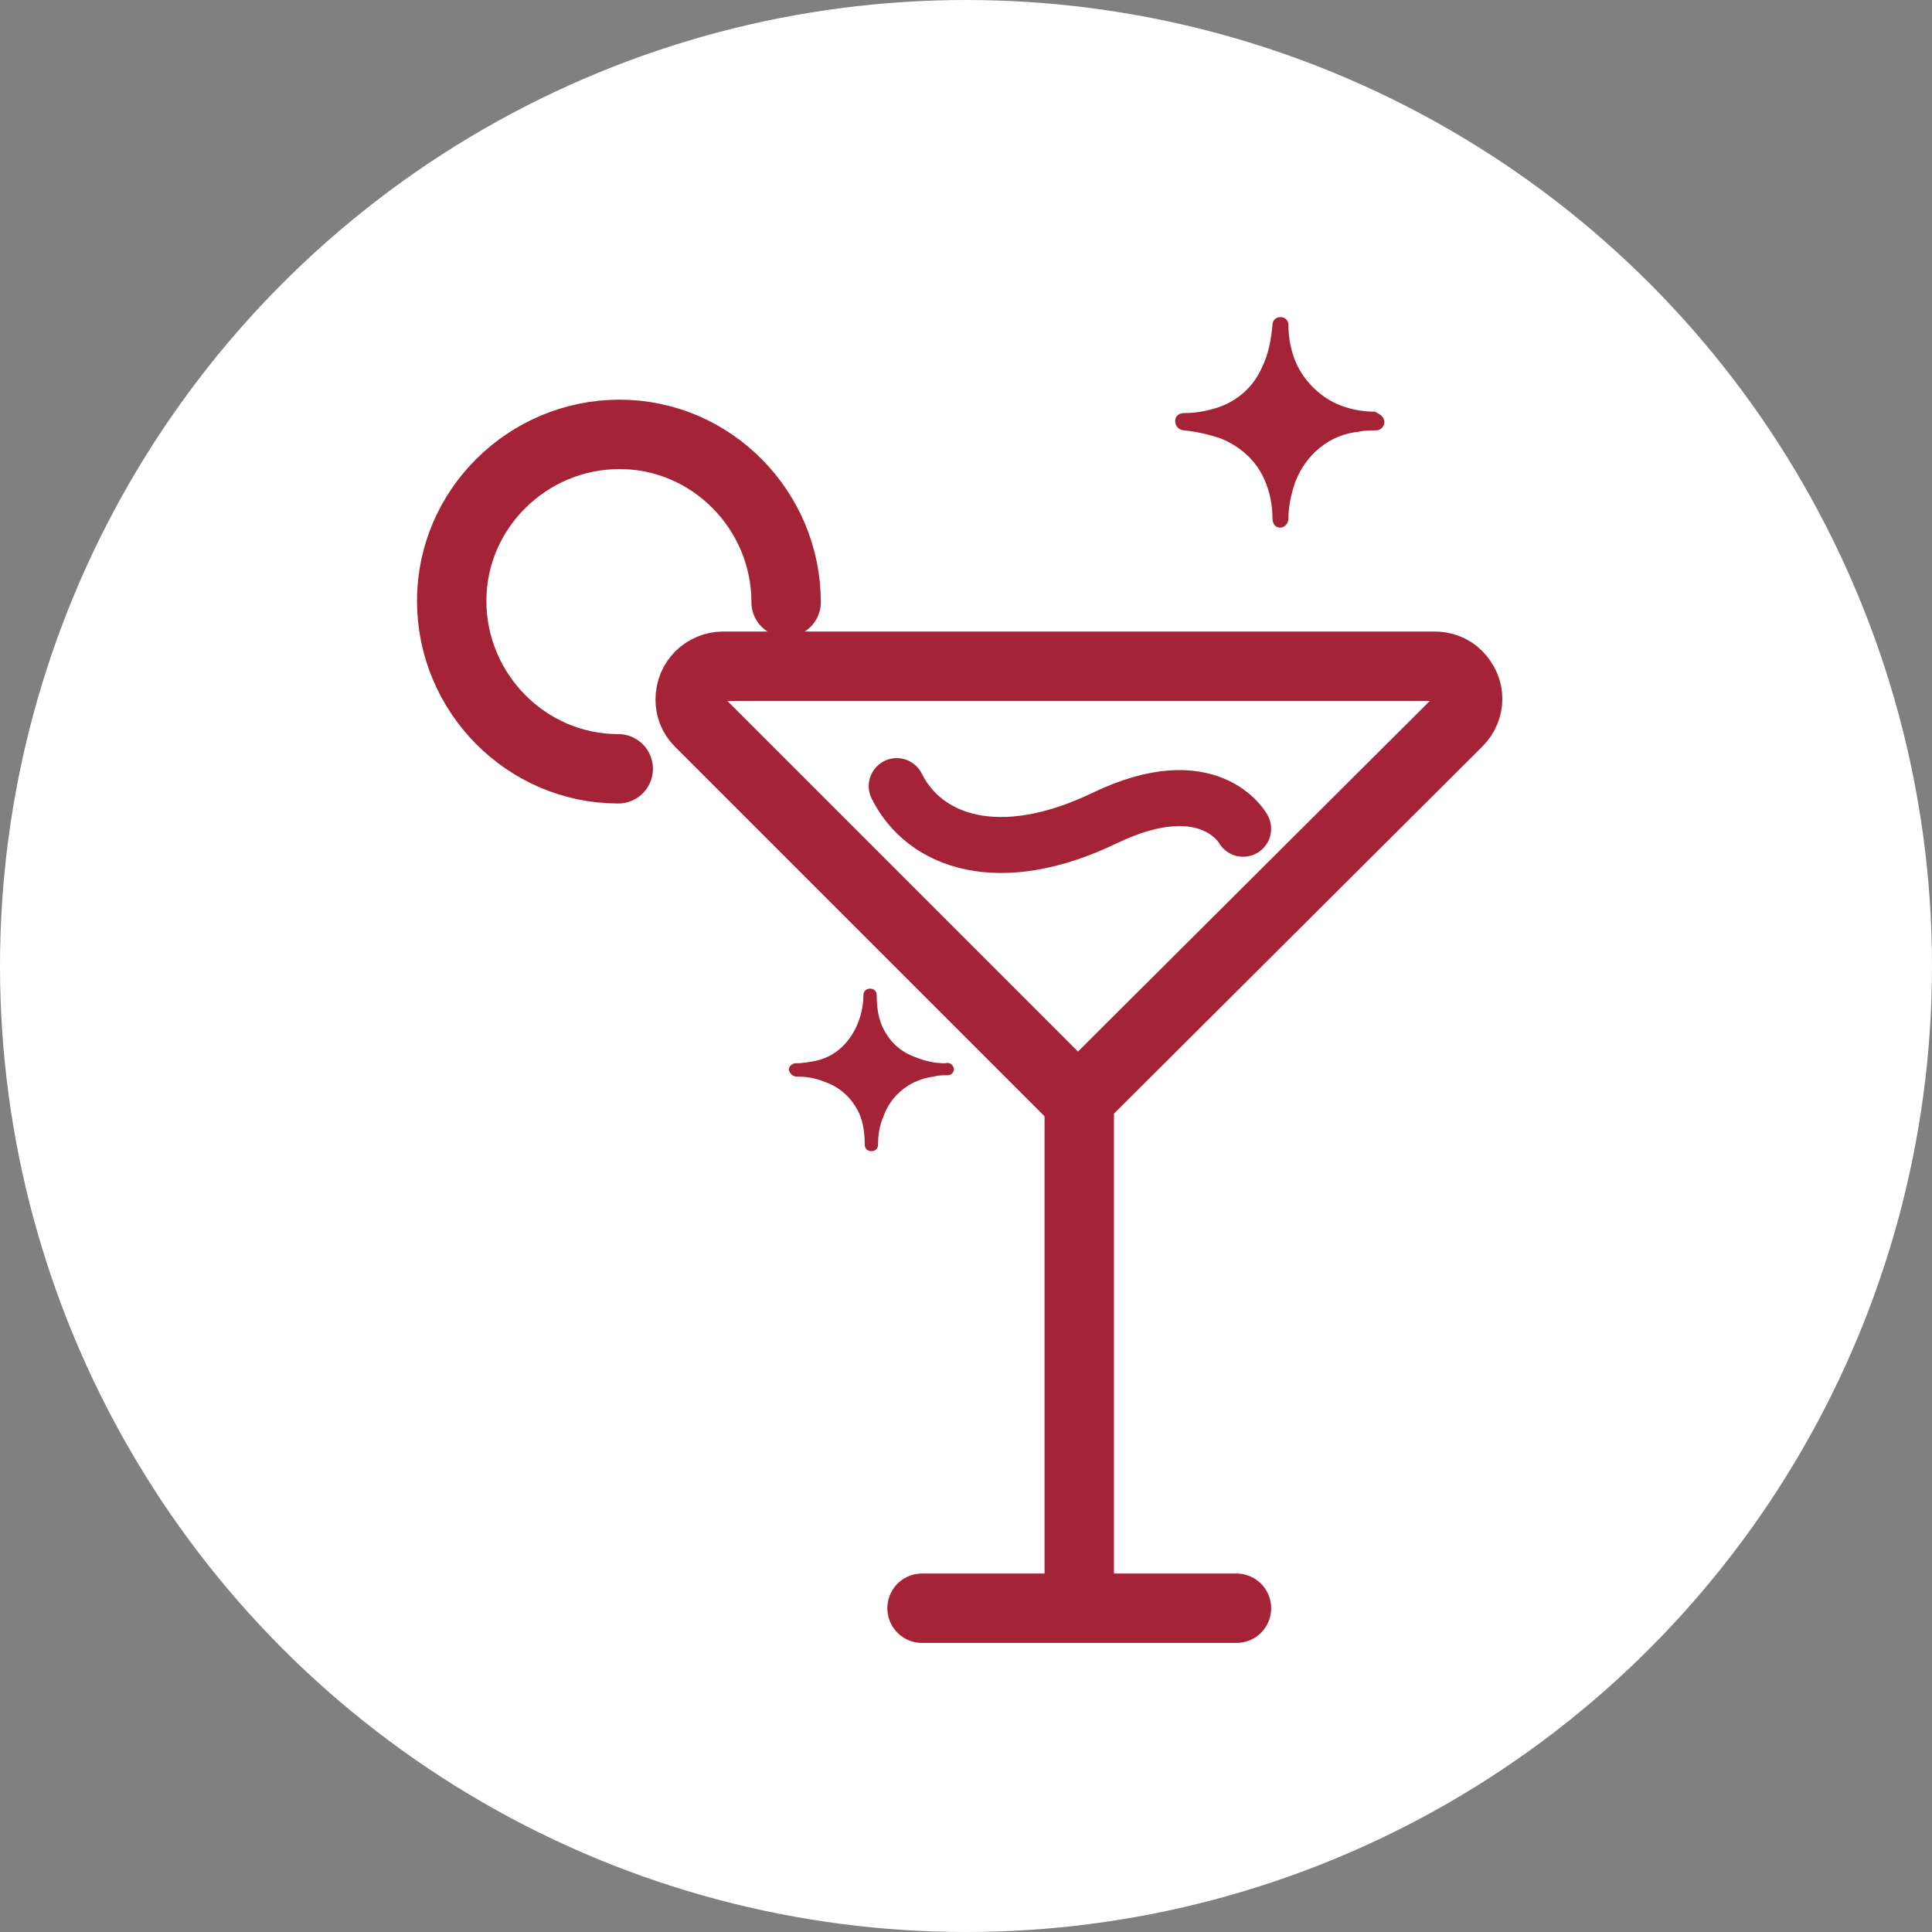
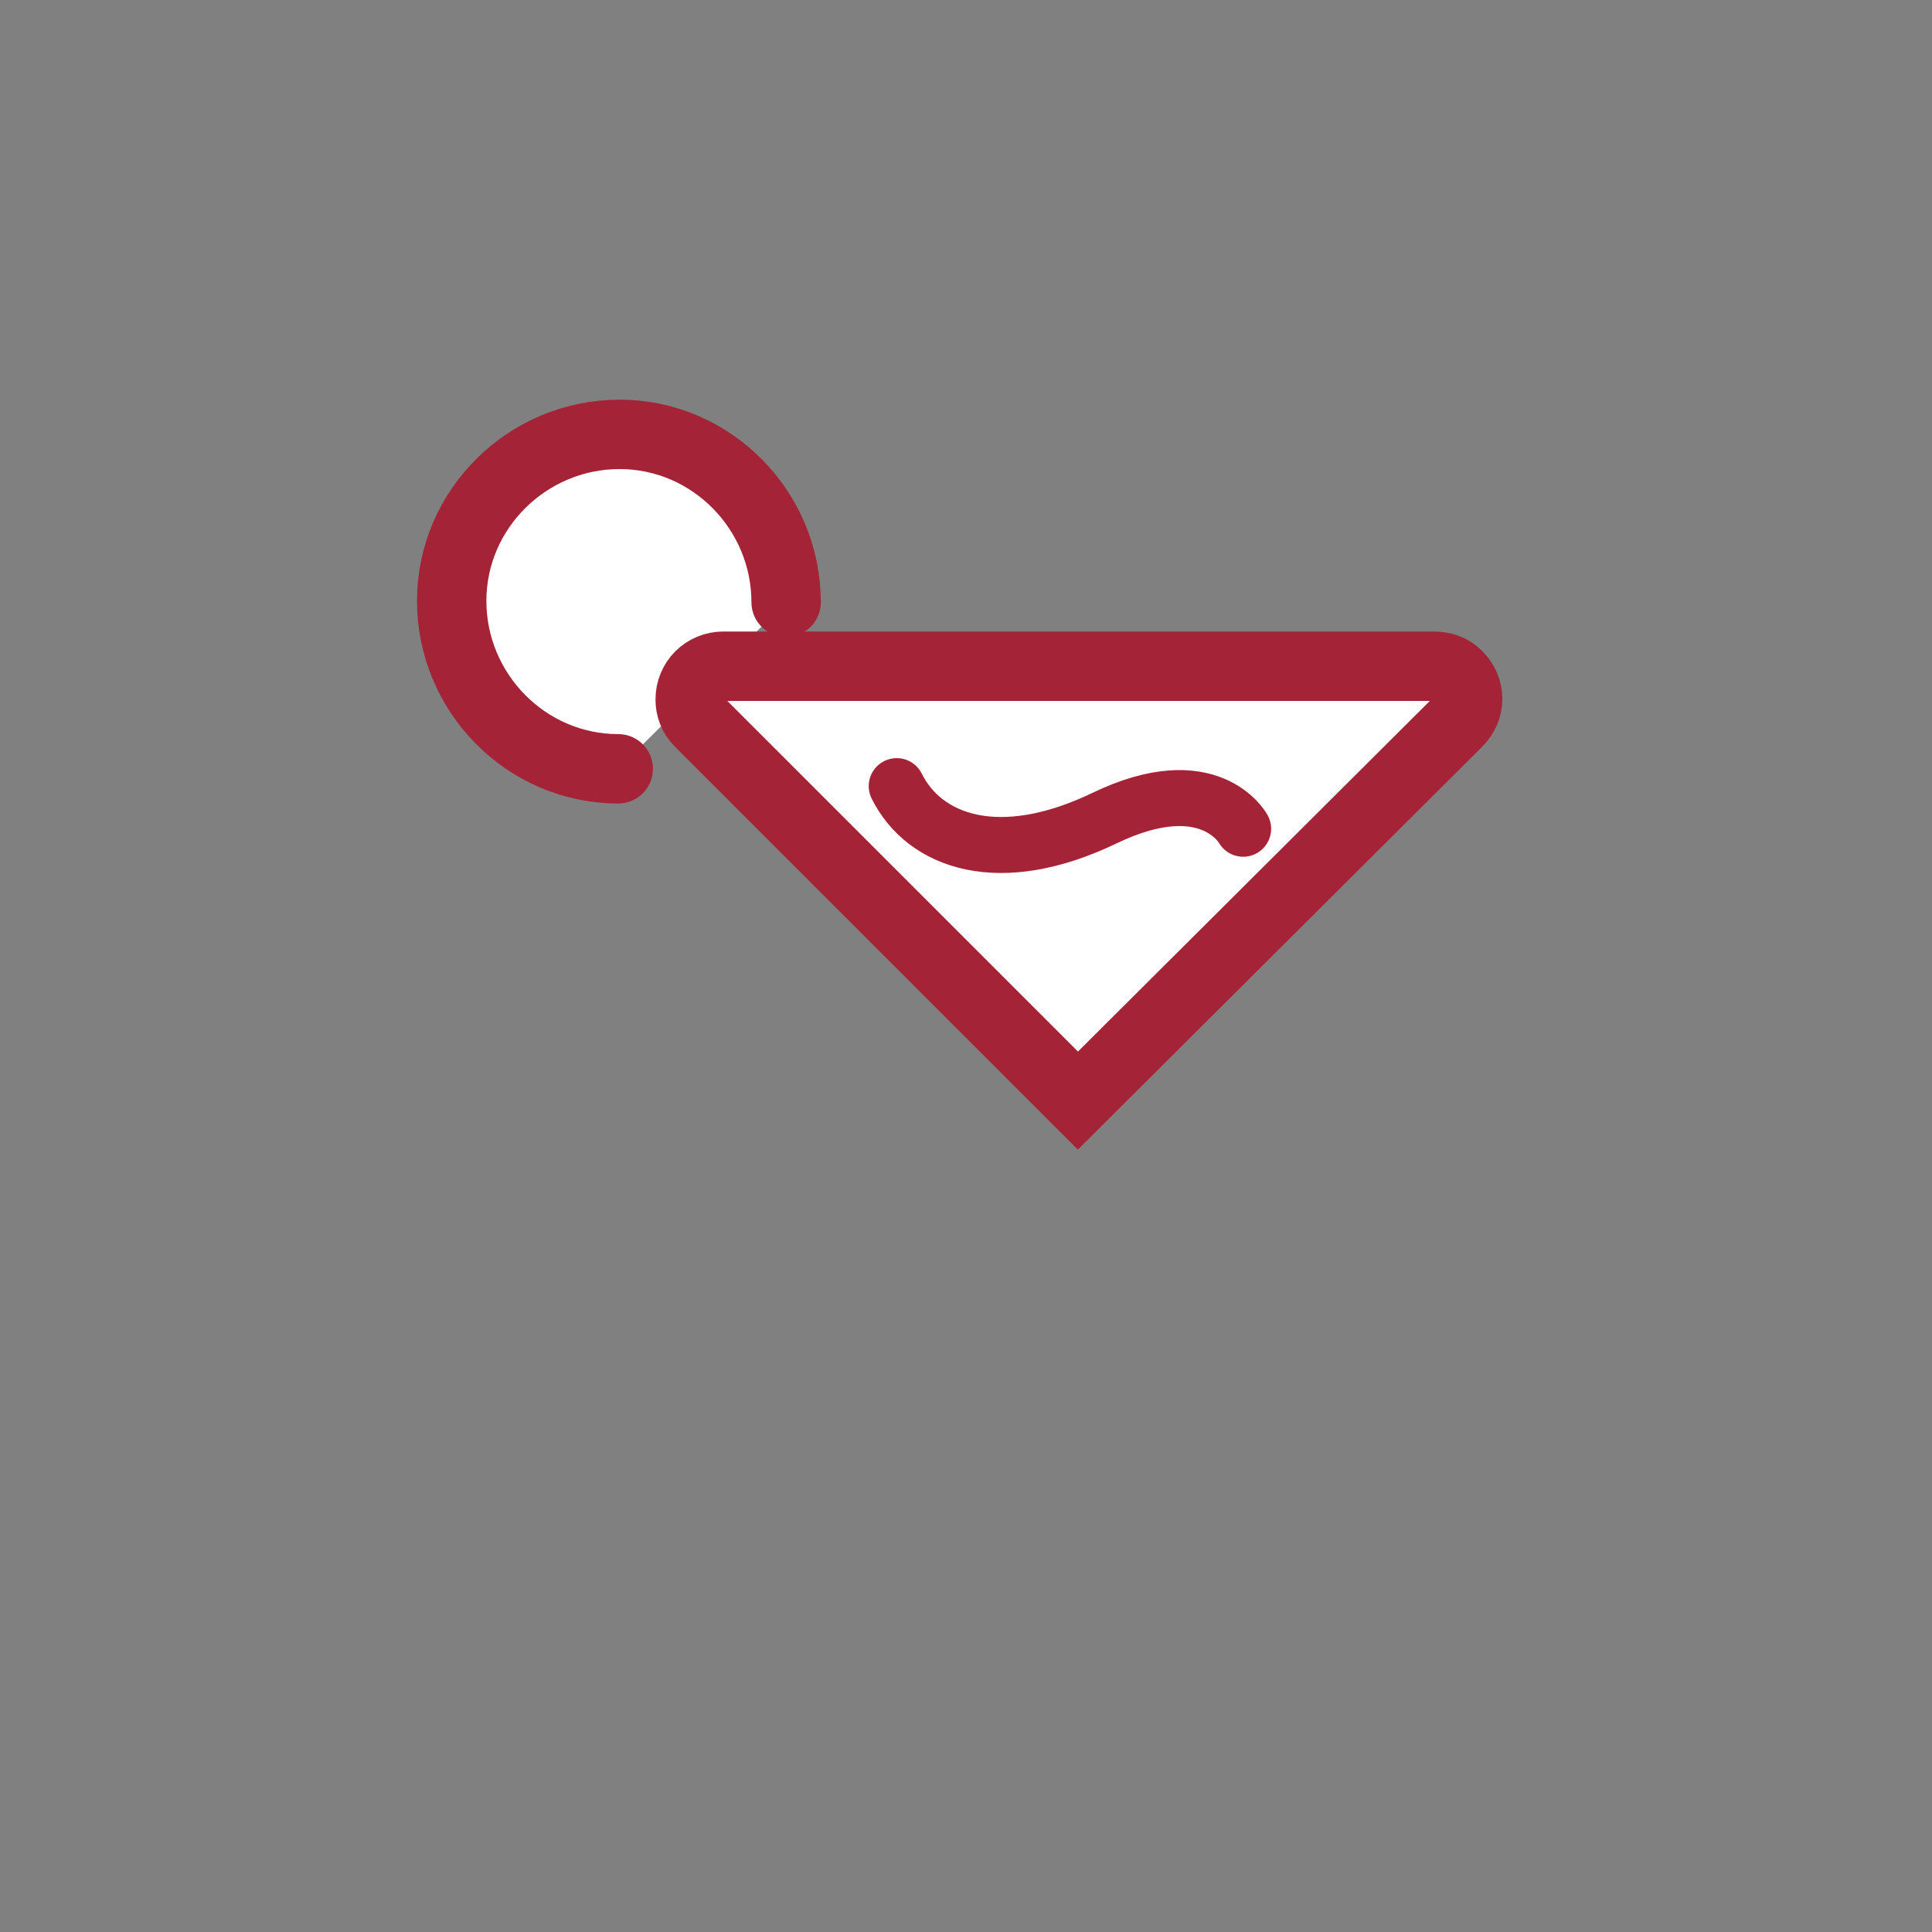
<svg xmlns="http://www.w3.org/2000/svg" version="1.1" id="Capa_1" x="0px" y="0px" viewBox="0 0 145 145" style="enable-background:new 0 0 145 145;" xml:space="preserve">
  <rect x="0" y="0" width="145" height="145" fill="#808080" stroke="none" />
  <style type="text/css">
	.st0{fill:#FFFFFF;}
	.st1{fill:#FFFFFF;stroke:#A52336;stroke-width:5.208;stroke-linecap:round;stroke-miterlimit:10;}
	.st2{fill:none;stroke:#A52336;stroke-width:5.208;stroke-linecap:round;stroke-miterlimit:10;}
	.st3{fill:none;stroke:#A52336;stroke-width:4.202;stroke-linecap:round;stroke-miterlimit:10;}
	.st4{fill:#A52336;}
</style>
-   <circle class="st0" cx="72.5" cy="72.5" r="72.5" />
  <g id="Capa_2_1_">
    <g id="Capa_1-2">
      <path class="st1" d="M59,45.2c0-6.9-5.6-12.6-12.5-12.6c-6.9,0-12.6,5.6-12.6,12.5c0,6.9,5.6,12.6,12.5,12.6c0,0,0,0,0,0" />
      <path class="st1" d="M52.5,54.2l28.4,28.4l28.5-28.4c1-1,1-2.5,0-3.5c-0.5-0.5-1.1-0.7-1.8-0.7H54.3c-1.4,0-2.5,1.1-2.5,2.5    C51.8,53.1,52,53.7,52.5,54.2z" />
-       <line class="st2" x1="81" y1="119.3" x2="81" y2="83.6" />
-       <line class="st2" x1="69.2" y1="120.7" x2="92.8" y2="120.7" />
      <path class="st3" d="M93.3,62.2c0,0-2.5-4.6-10.4-0.8S69.4,63.2,67.3,59" />
-       <path class="st4" d="M103.9,31.7c0,0.3-0.3,0.6-0.6,0.6c-0.4,0-0.9,0-1.3,0.1c-2.2,0.2-4,1.7-4.8,3.8c-0.3,0.9-0.5,1.8-0.5,2.7    c0,0.4-0.3,0.7-0.6,0.7c-0.4,0-0.6-0.3-0.6-0.7c0,0,0,0,0,0c0-1-0.2-2-0.6-2.9c-0.6-1.4-1.8-2.5-3.3-3.1c-0.9-0.3-1.8-0.5-2.7-0.6    c-0.4,0-0.7-0.3-0.7-0.7c0-0.4,0.3-0.6,0.7-0.6c0.7,0,1.4-0.1,2.1-0.3c1.6-0.4,3-1.5,3.7-3.1c0.5-1,0.7-2.1,0.8-3.2    c0-0.4,0.3-0.6,0.6-0.6c0.4,0,0.6,0.3,0.6,0.6c0,0,0,0,0,0c0,1,0.2,2,0.6,2.9c0.6,1.3,1.7,2.4,3,3c0.9,0.4,1.9,0.6,2.9,0.6    C103.6,31.1,103.9,31.3,103.9,31.7C103.9,31.7,103.9,31.7,103.9,31.7z" />
-       <path class="st4" d="M71.6,80.2c0,0.3-0.2,0.5-0.5,0.5c-0.3,0-0.7,0-1,0.1c-1.7,0.2-3.2,1.3-3.8,3c-0.3,0.7-0.4,1.4-0.4,2.1    c0,0.3-0.2,0.5-0.5,0.5c-0.3,0-0.5-0.2-0.5-0.5c0,0,0,0,0,0c0-0.8-0.1-1.6-0.4-2.3c-0.5-1.1-1.4-2-2.6-2.4    c-0.7-0.3-1.4-0.4-2.1-0.4c-0.3,0-0.5-0.2-0.6-0.5c0-0.3,0.3-0.5,0.5-0.5c0,0,0,0,0,0c0.6,0,1.1-0.1,1.6-0.2    c1.3-0.3,2.3-1.2,2.9-2.4c0.4-0.8,0.6-1.7,0.6-2.5c0-0.3,0.2-0.5,0.5-0.5s0.5,0.2,0.5,0.5c0,0,0,0,0,0c0,0.8,0.1,1.6,0.4,2.3    c0.5,1.1,1.3,1.9,2.4,2.3c0.7,0.3,1.5,0.5,2.3,0.5C71.3,79.7,71.5,79.9,71.6,80.2z" />
    </g>
  </g>
</svg>